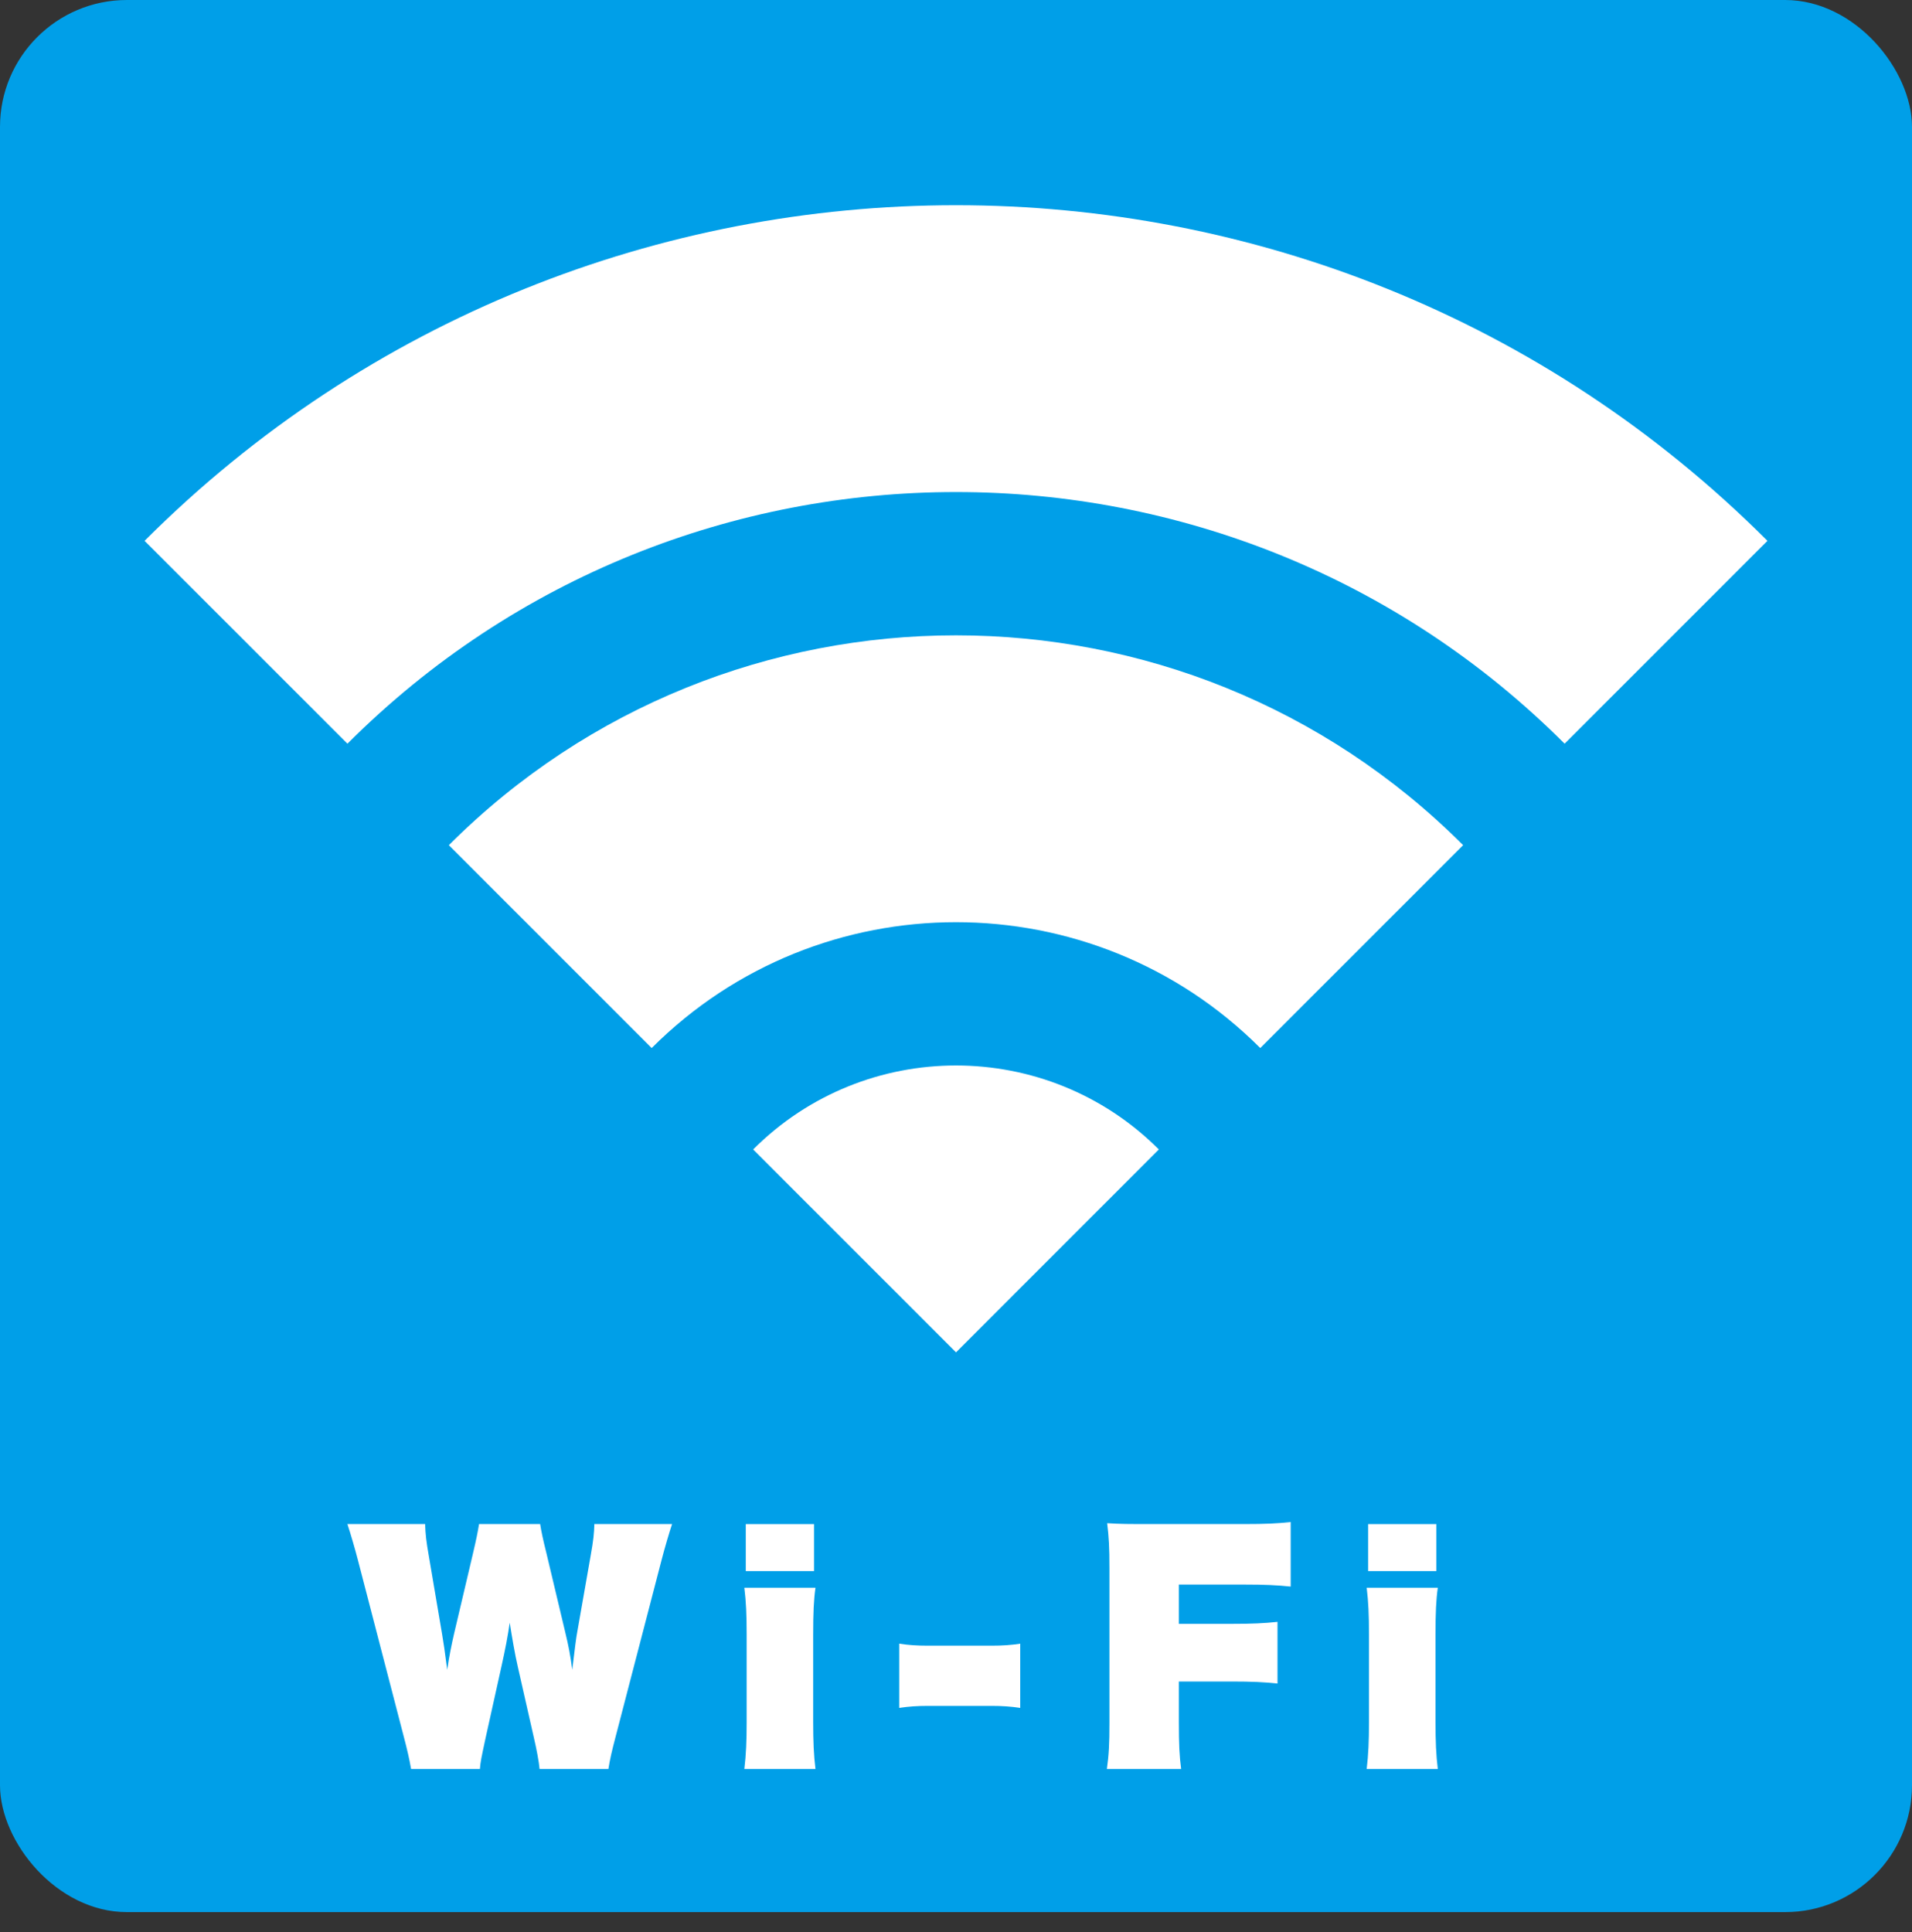
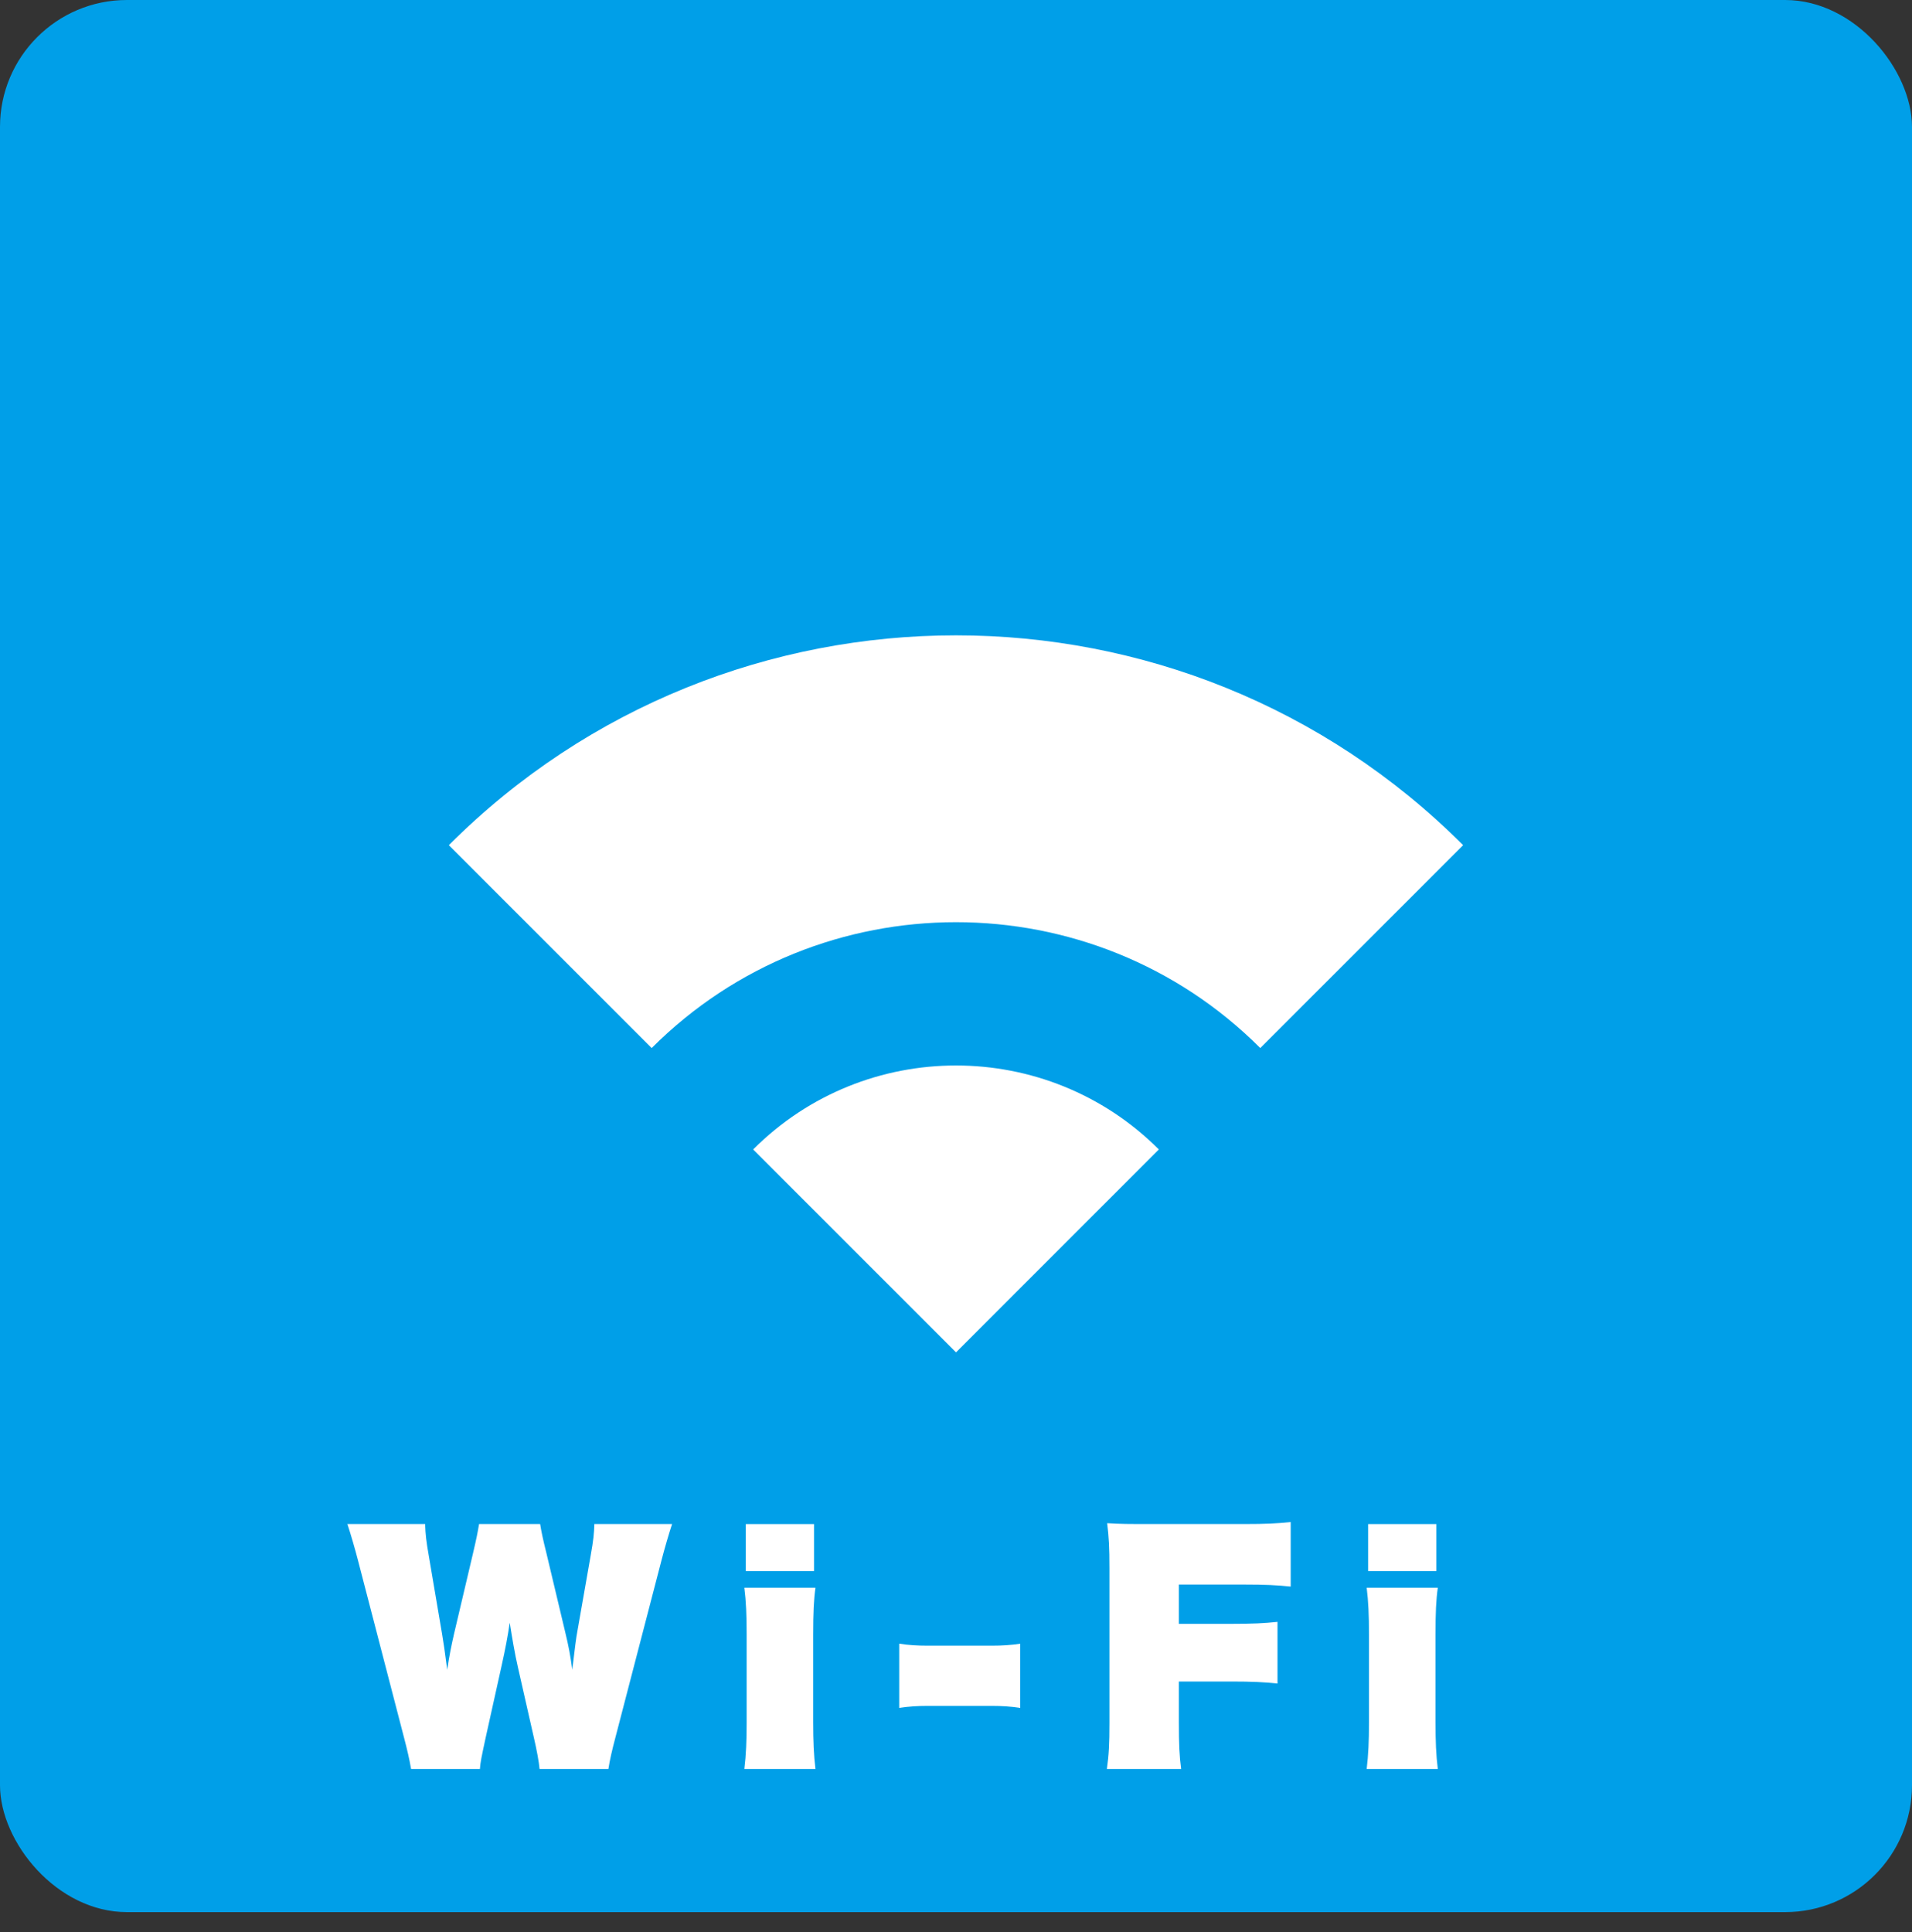
<svg xmlns="http://www.w3.org/2000/svg" id="_レイヤー_2" data-name="レイヤー 2" viewBox="0 0 1000 1010.5">
  <rect x="0" y="0" width="1000" height="1010.5" fill="#333333" stroke="none" />
  <defs>
    <style>
      .cls-1 {
        fill: #009fe8;
      }

      .cls-2 {
        fill: #fff;
      }
    </style>
  </defs>
  <g id="_レイヤー_1-2" data-name="レイヤー 1">
    <rect class="cls-1" width="1000" height="1000" rx="66.37" ry="66.37" />
  </g>
  <g id="Wi-Fi">
    <g>
      <path class="cls-2" d="m282.2,925.15c-.3-3.6-1.5-10.05-3-16.5l-8.4-37.05c-1.5-6.45-3-15.3-4.2-22.95-1.05,7.2-2.25,13.5-4.35,22.95l-8.25,37.2c-2.25,10.5-2.7,12.45-3,16.35h-36c-.9-5.25-1.95-9.75-3.75-16.65l-24-92.4c-1.5-5.85-4.05-14.55-5.55-19.05h40.65c.15,5.25.6,9.15,1.95,16.8l6.9,40.65c.75,4.5,1.5,9.3,2.7,18.75,1.05-7.2,2.25-13.05,3.6-18.9l9.75-41.4c2.1-9,2.55-11.4,3.3-15.9h31.95c.6,3.75,1.35,7.5,3.3,15.3l9.75,40.95c1.95,8.1,2.7,12.15,3.75,19.95,1.5-12.3,1.95-16.35,2.7-20.25l6.9-39.3c1.5-8.4,1.8-11.7,1.95-16.65h40.65c-1.35,4.05-3.9,12.6-5.55,19.05l-24,92.25c-1.95,7.35-3,12-3.75,16.8h-36Z" />
      <path class="cls-2" d="m426.5,830.36c-.9,6.3-1.2,13.05-1.2,24.45v45.75c0,10.2.3,17.4,1.2,24.6h-37.2c.9-7.5,1.2-14.55,1.2-24.45v-45.9c0-10.35-.3-17.25-1.2-24.45h37.2Zm-.75-8.7h-35.7v-24.6h35.7v24.6Z" />
      <path class="cls-2" d="m533.6,893.2c-4.95-.75-9.6-1.05-14.85-1.05h-33.6c-5.25,0-9.9.3-14.85,1.05v-33.6c4.8.75,9.3,1.05,14.85,1.05h33.6c5.4,0,10.05-.3,14.85-1.05v33.6Z" />
      <path class="cls-2" d="m616.55,900.55c0,11.85.3,17.85,1.2,24.6h-38.85c1.05-7.35,1.35-13.05,1.35-24v-81c0-11.1-.3-16.2-1.2-23.55,7.05.45,10.8.45,23.85.45h47.85c11.4,0,17.25-.3,24.3-1.05v33.75c-7.2-.75-13.35-1.05-24.15-1.05h-34.35v20.55h27.45c11.25,0,17.1-.3,24.15-1.05v32.25c-7.2-.75-13.35-1.05-24.15-1.05h-27.45v21.15Z" />
      <path class="cls-2" d="m751.99,830.36c-.9,6.3-1.2,13.05-1.2,24.45v45.75c0,10.2.3,17.4,1.2,24.6h-37.2c.9-7.5,1.2-14.55,1.2-24.45v-45.9c0-10.35-.3-17.25-1.2-24.45h37.2Zm-.75-8.7h-35.7v-24.6h35.7v24.6Z" />
    </g>
    <g>
-       <path class="cls-2" d="m75.61,282.84l106.11,106.09c175.47-175.47,461.09-175.47,636.59,0l106.09-106.09c-234.07-234.02-614.75-234.02-848.79,0Z" />
      <path class="cls-2" d="m234.75,442.01l106.09,106.09c87.75-87.75,230.55-87.75,318.29,0l106.11-106.09c-146.3-146.32-384.17-146.32-530.5,0Z" />
      <path class="cls-2" d="m393.9,601.14l106.11,106.11,106.09-106.11c-58.57-58.55-153.65-58.55-212.2,0Z" />
    </g>
  </g>
</svg>